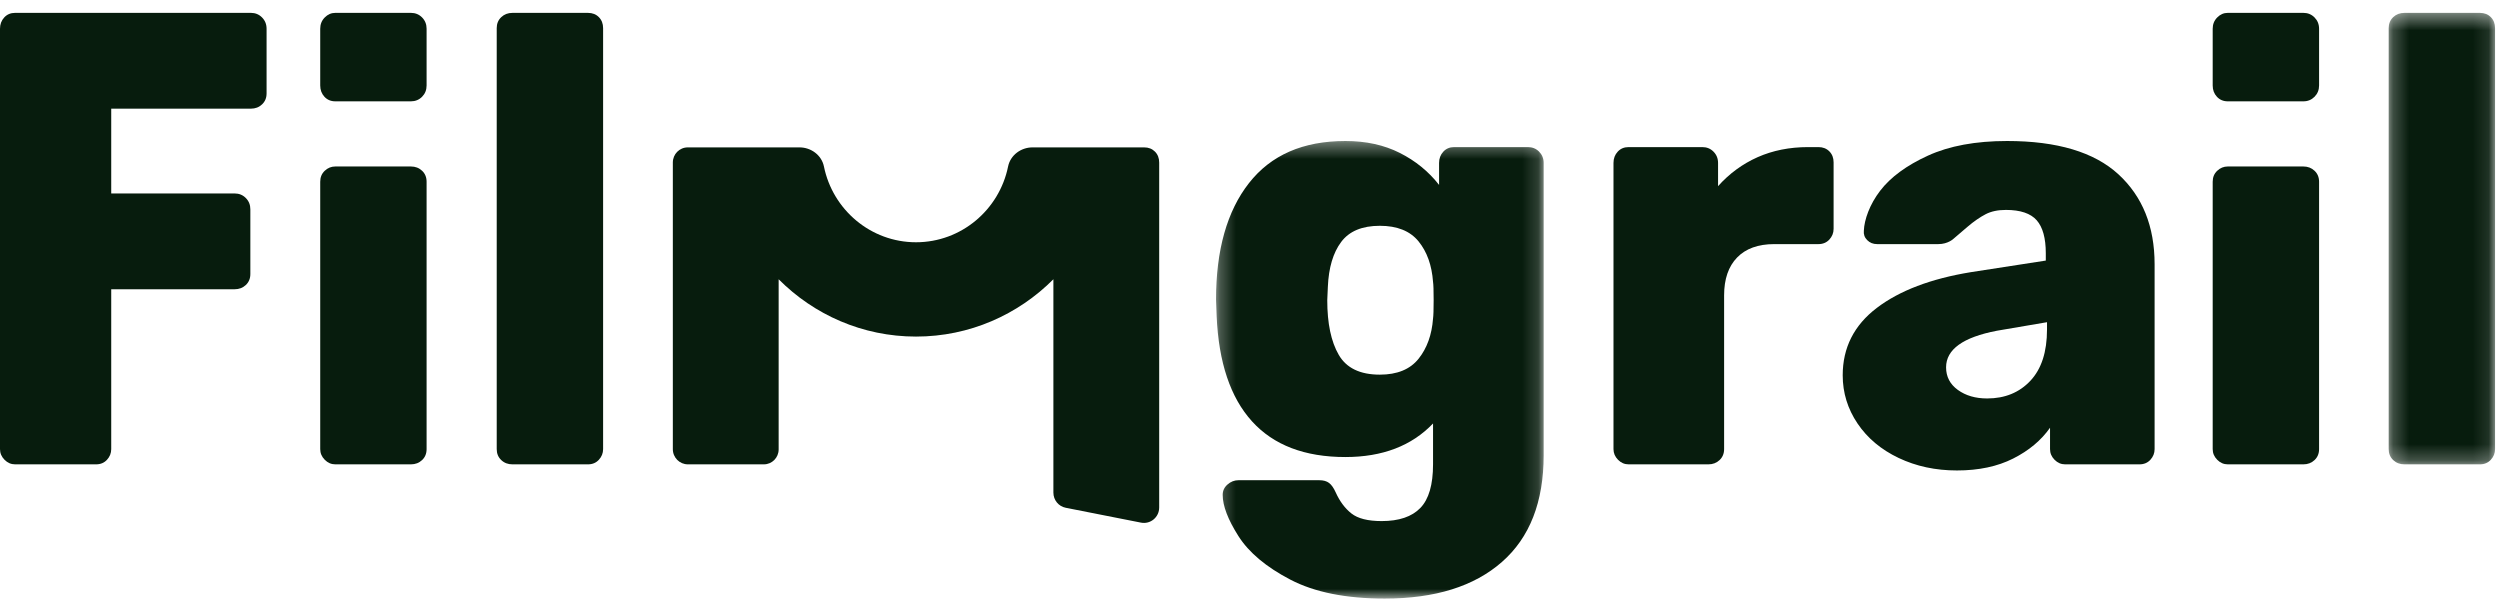
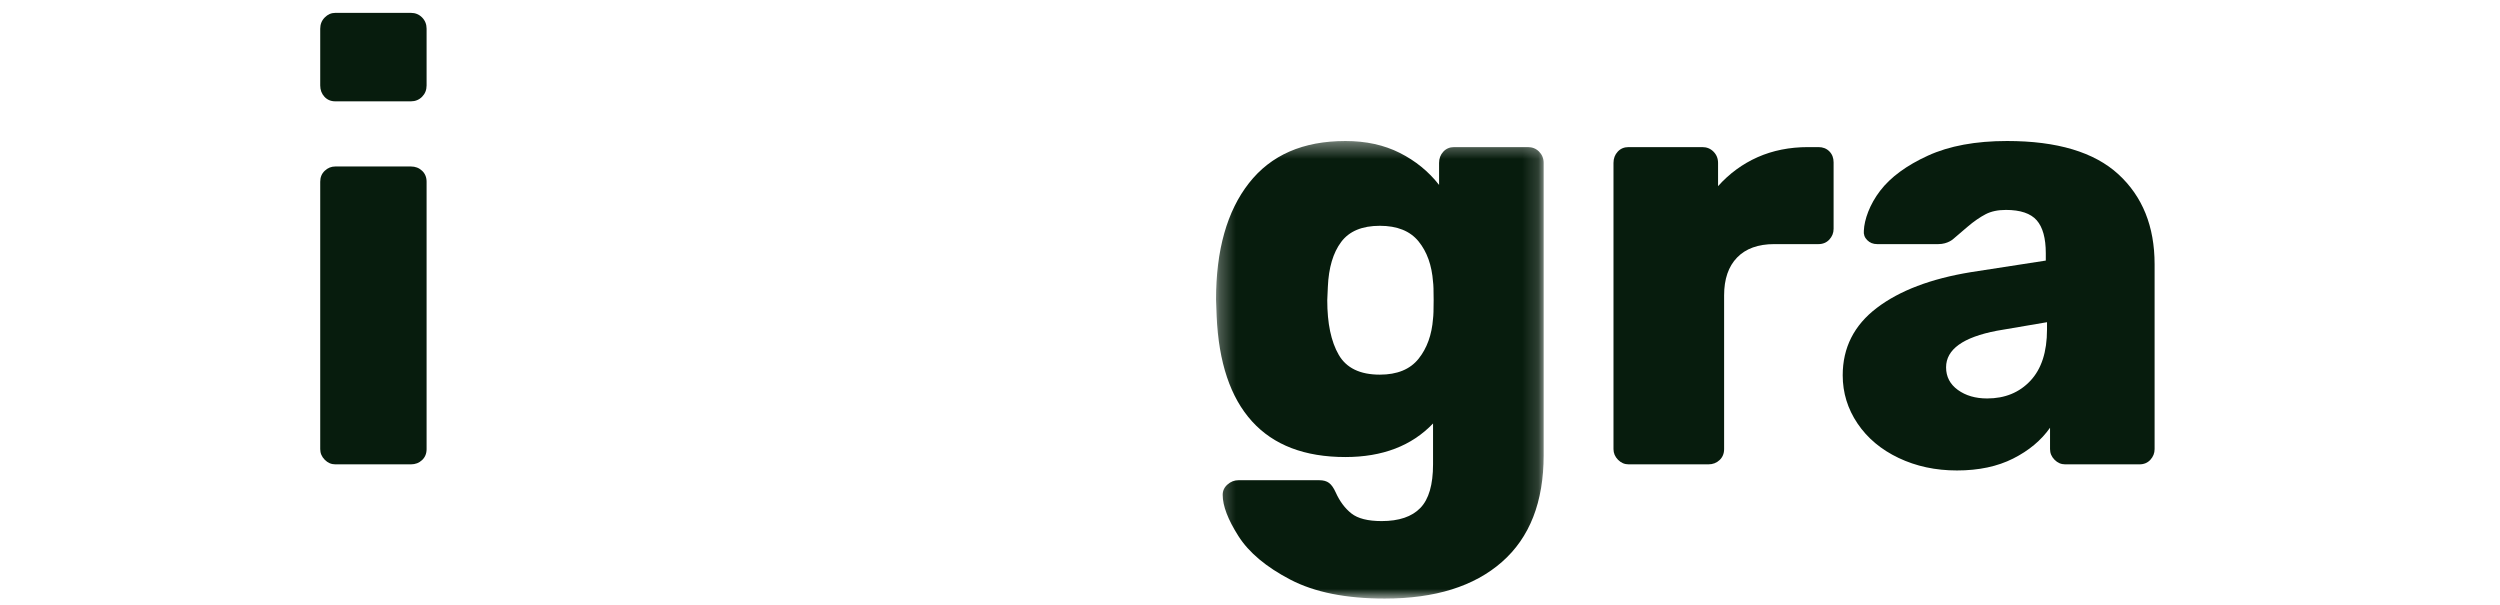
<svg xmlns="http://www.w3.org/2000/svg" xmlns:xlink="http://www.w3.org/1999/xlink" width="157px" height="38px" viewBox="0 0 157 38" version="1.1">
  <title>Group 21</title>
  <desc>Created with Sketch.</desc>
  <defs>
    <polygon id="path-1" points="0.27 0.371 20.845 0.371 20.845 29.106 0.27 29.106" />
    <polygon id="path-3" points="0.218 0.41 6.898 0.41 6.898 28.762 0.218 28.762" />
  </defs>
  <g id="Landing-Page" stroke="none" stroke-width="1" fill="none" fill-rule="evenodd">
    <g id="Filmgrail_LP_Hero_Example" transform="translate(-148, -67)">
      <g id="Group-21" transform="translate(148, 67)">
        <path d="M20.395,28.874 C20.205,28.682 20.11,28.459 20.11,28.204 L20.11,11.413 C20.11,11.132 20.205,10.902 20.395,10.724 C20.584,10.545 20.806,10.455 21.059,10.455 L25.804,10.455 C26.082,10.455 26.317,10.545 26.507,10.724 C26.696,10.902 26.79,11.132 26.79,11.413 L26.79,28.204 C26.79,28.485 26.696,28.715 26.507,28.893 C26.317,29.072 26.082,29.161 25.804,29.161 L21.059,29.161 C20.806,29.161 20.584,29.066 20.395,28.874 M20.376,6.077 C20.199,5.885 20.11,5.649 20.11,5.368 L20.11,1.805 C20.11,1.524 20.205,1.288 20.395,1.096 C20.584,0.904 20.806,0.808 21.059,0.808 L25.804,0.808 C26.082,0.808 26.317,0.904 26.507,1.096 C26.696,1.288 26.79,1.524 26.79,1.805 L26.79,5.368 C26.79,5.649 26.696,5.885 26.507,6.077 C26.317,6.268 26.082,6.364 25.804,6.364 L21.059,6.364 C20.78,6.364 20.552,6.268 20.376,6.077" id="Fill-1" fill="#071C0D" />
-         <path d="M31.479,28.893 C31.289,28.714 31.194,28.485 31.194,28.203 L31.194,1.766 C31.194,1.486 31.289,1.256 31.479,1.077 C31.668,0.898 31.901,0.809 32.181,0.809 L36.926,0.809 C37.203,0.809 37.432,0.898 37.609,1.077 C37.786,1.256 37.875,1.486 37.875,1.766 L37.875,28.203 C37.875,28.459 37.786,28.682 37.609,28.874 C37.432,29.066 37.203,29.161 36.926,29.161 L32.181,29.161 C31.901,29.161 31.668,29.073 31.479,28.893" id="Fill-3" fill="#071C0D" />
        <g id="Group-7" transform="translate(76.097, 8.484)">
          <mask id="mask-2" fill="white">
            <use xlink:href="#path-1" />
          </mask>
          <g id="Clip-6" />
          <path d="M12.987,14.049 C13.518,13.385 13.822,12.542 13.898,11.52 C13.923,11.341 13.936,10.959 13.936,10.37 C13.936,9.757 13.923,9.375 13.898,9.22 C13.822,8.173 13.518,7.325 12.987,6.673 C12.455,6.021 11.644,5.696 10.557,5.696 C9.443,5.696 8.633,6.035 8.128,6.712 C7.622,7.388 7.343,8.327 7.292,9.528 L7.255,10.37 C7.255,11.826 7.495,12.97 7.976,13.799 C8.456,14.63 9.317,15.044 10.557,15.044 C11.644,15.044 12.455,14.713 12.987,14.049 M4.939,27.918 C3.421,27.127 2.332,26.214 1.675,25.18 C1.016,24.145 0.688,23.283 0.688,22.592 C0.688,22.337 0.788,22.119 0.991,21.942 C1.194,21.763 1.422,21.674 1.675,21.674 L6.761,21.674 C7.014,21.674 7.216,21.731 7.369,21.846 C7.521,21.96 7.659,22.158 7.786,22.44 C8.038,23.001 8.367,23.441 8.773,23.762 C9.177,24.08 9.81,24.24 10.67,24.24 C11.759,24.24 12.57,23.966 13.101,23.416 C13.633,22.867 13.898,21.954 13.898,20.677 L13.898,18.11 C12.556,19.515 10.722,20.218 8.394,20.218 C5.837,20.218 3.883,19.47 2.529,17.976 C1.174,16.482 0.434,14.279 0.308,11.367 L0.27,10.332 C0.27,7.216 0.959,4.776 2.339,3.014 C3.718,1.252 5.736,0.371 8.394,0.371 C9.684,0.371 10.823,0.62 11.809,1.118 C12.797,1.616 13.619,2.286 14.277,3.129 L14.277,1.75 C14.277,1.468 14.366,1.232 14.543,1.041 C14.72,0.849 14.947,0.754 15.227,0.754 L19.857,0.754 C20.135,0.754 20.37,0.849 20.56,1.041 C20.749,1.232 20.845,1.468 20.845,1.75 L20.845,20.102 C20.845,23.04 19.971,25.275 18.225,26.807 C16.479,28.34 14.024,29.107 10.861,29.107 C8.432,29.107 6.458,28.71 4.939,27.918" id="Fill-5" fill="#071C0D" mask="url(#mask-2)" />
        </g>
        <path d="M101.612,28.874 C101.423,28.682 101.327,28.459 101.327,28.204 L101.327,10.234 C101.327,9.953 101.415,9.717 101.593,9.525 C101.769,9.333 101.997,9.238 102.276,9.238 L106.907,9.238 C107.185,9.238 107.42,9.333 107.609,9.525 C107.799,9.717 107.894,9.953 107.894,10.234 L107.894,11.69 C108.603,10.898 109.432,10.292 110.38,9.87 C111.33,9.449 112.385,9.238 113.55,9.238 L114.2,9.238 C114.478,9.238 114.707,9.328 114.884,9.506 C115.061,9.685 115.15,9.915 115.15,10.195 L115.15,14.372 C115.15,14.627 115.061,14.85 114.884,15.043 C114.707,15.234 114.478,15.33 114.2,15.33 L111.424,15.33 C110.412,15.33 109.634,15.611 109.09,16.172 C108.545,16.734 108.274,17.527 108.274,18.549 L108.274,28.204 C108.274,28.485 108.178,28.715 107.989,28.893 C107.799,29.072 107.565,29.161 107.287,29.161 L102.276,29.161 C102.023,29.161 101.801,29.066 101.612,28.874" id="Fill-8" fill="#071C0D" />
        <path d="M127.509,23.912 C128.204,23.172 128.552,22.099 128.552,20.694 L128.552,20.234 L125.402,20.771 C123.276,21.179 122.214,21.945 122.214,23.069 C122.214,23.658 122.46,24.13 122.953,24.487 C123.447,24.845 124.06,25.023 124.794,25.023 C125.908,25.023 126.813,24.653 127.509,23.912 M121.728,15.33 L117.885,15.33 C117.633,15.33 117.424,15.247 117.26,15.08 C117.095,14.915 117.025,14.716 117.05,14.487 C117.076,13.797 117.417,12.833 118.076,11.977 C118.733,11.122 119.733,10.387 121.075,9.774 C122.416,9.161 124.073,8.855 126.048,8.855 C129.185,8.855 131.514,9.551 133.032,10.942 C134.55,12.335 135.309,14.219 135.309,16.594 L135.309,28.204 C135.309,28.459 135.22,28.682 135.044,28.874 C134.867,29.066 134.638,29.161 134.361,29.161 L129.691,29.161 C129.438,29.161 129.217,29.066 129.027,28.874 C128.837,28.682 128.742,28.459 128.742,28.204 L128.742,26.862 C128.185,27.654 127.414,28.299 126.426,28.797 C125.44,29.295 124.263,29.545 122.896,29.545 C121.555,29.545 120.335,29.283 119.233,28.759 C118.133,28.236 117.272,27.514 116.652,26.594 C116.032,25.675 115.722,24.666 115.722,23.567 C115.722,21.831 116.437,20.42 117.867,19.334 C119.297,18.248 121.264,17.501 123.769,17.092 L128.476,16.364 L128.476,15.905 C128.476,14.96 128.287,14.27 127.907,13.835 C127.527,13.402 126.882,13.183 125.971,13.183 C125.464,13.183 125.041,13.274 124.699,13.452 C124.357,13.631 123.966,13.892 123.542,14.257 L122.682,14.993 C122.682,14.993 122.34,15.33 121.728,15.33" id="Fill-10" fill="#071C0D" />
-         <path d="M139.242,28.874 C139.052,28.682 138.957,28.459 138.957,28.204 L138.957,11.413 C138.957,11.132 139.052,10.902 139.242,10.724 C139.431,10.545 139.652,10.455 139.906,10.455 L144.651,10.455 C144.93,10.455 145.163,10.545 145.353,10.724 C145.542,10.902 145.638,11.132 145.638,11.413 L145.638,28.204 C145.638,28.485 145.542,28.715 145.353,28.893 C145.163,29.072 144.93,29.161 144.651,29.161 L139.906,29.161 C139.652,29.161 139.431,29.066 139.242,28.874 M139.223,6.077 C139.045,5.885 138.957,5.649 138.957,5.368 L138.957,1.805 C138.957,1.524 139.052,1.288 139.242,1.096 C139.431,0.904 139.652,0.808 139.906,0.808 L144.651,0.808 C144.93,0.808 145.163,0.904 145.353,1.096 C145.542,1.288 145.638,1.524 145.638,1.805 L145.638,5.368 C145.638,5.649 145.542,5.885 145.353,6.077 C145.163,6.268 144.93,6.364 144.651,6.364 L139.906,6.364 C139.627,6.364 139.399,6.268 139.223,6.077" id="Fill-12" fill="#071C0D" />
        <g id="Group-16" transform="translate(149.791, 0.399)">
          <mask id="mask-4" fill="white">
            <use xlink:href="#path-3" />
          </mask>
          <g id="Clip-15" />
-           <path d="M0.502,28.494 C0.313,28.315 0.218,28.086 0.218,27.804 L0.218,1.367 C0.218,1.087 0.313,0.857 0.502,0.678 C0.692,0.499 0.926,0.41 1.205,0.41 L5.95,0.41 C6.227,0.41 6.456,0.499 6.633,0.678 C6.81,0.857 6.898,1.087 6.898,1.367 L6.898,27.804 C6.898,28.06 6.81,28.283 6.633,28.475 C6.456,28.667 6.227,28.762 5.95,28.762 L1.205,28.762 C0.926,28.762 0.692,28.673 0.502,28.494" id="Fill-14" fill="#071C0D" mask="url(#mask-4)" />
        </g>
-         <path d="M71.853,9.256 L69.767,9.256 L64.841,9.256 C64.12,9.256 63.454,9.741 63.308,10.455 C62.758,13.167 60.373,15.214 57.525,15.214 C54.678,15.214 52.293,13.167 51.743,10.455 C51.597,9.741 50.932,9.256 50.209,9.256 L45.284,9.256 L43.192,9.256 C42.674,9.256 42.254,9.679 42.254,10.203 L42.254,28.208 C42.254,28.735 42.677,29.161 43.198,29.161 L47.97,29.161 C48.483,29.161 48.899,28.742 48.899,28.223 L48.899,17.538 C51.113,19.761 54.163,21.137 57.525,21.137 C60.888,21.137 63.938,19.761 66.153,17.537 L66.153,27.885 L66.153,30.938 C66.153,31.402 66.477,31.8 66.928,31.888 L71.655,32.821 C72.247,32.938 72.797,32.481 72.797,31.872 L72.797,10.212 L72.797,10.211 L72.797,10.209 C72.797,9.93 72.709,9.701 72.533,9.523 C72.356,9.346 72.131,9.256 71.853,9.256" id="Fill-17" fill="#071C0D" />
-         <path d="M0.285,28.874 C0.095,28.682 0,28.459 0,28.204 L0,1.805 C0,1.524 0.089,1.288 0.266,1.096 C0.442,0.904 0.67,0.808 0.949,0.808 L15.754,0.808 C16.032,0.808 16.267,0.904 16.456,1.096 C16.646,1.288 16.741,1.524 16.741,1.805 L16.741,5.866 C16.741,6.148 16.646,6.377 16.456,6.556 C16.267,6.735 16.032,6.824 15.754,6.824 L6.985,6.824 L6.985,12.149 L14.736,12.149 C15.014,12.149 15.249,12.245 15.439,12.437 C15.628,12.629 15.722,12.865 15.722,13.146 L15.722,17.207 C15.722,17.489 15.628,17.718 15.439,17.897 C15.249,18.076 15.014,18.165 14.736,18.165 L6.985,18.165 L6.985,28.204 C6.985,28.459 6.896,28.682 6.719,28.874 C6.542,29.066 6.313,29.161 6.036,29.161 L0.949,29.161 C0.696,29.161 0.474,29.066 0.285,28.874" id="Fill-19" fill="#071C0D" />
      </g>
    </g>
  </g>
</svg>